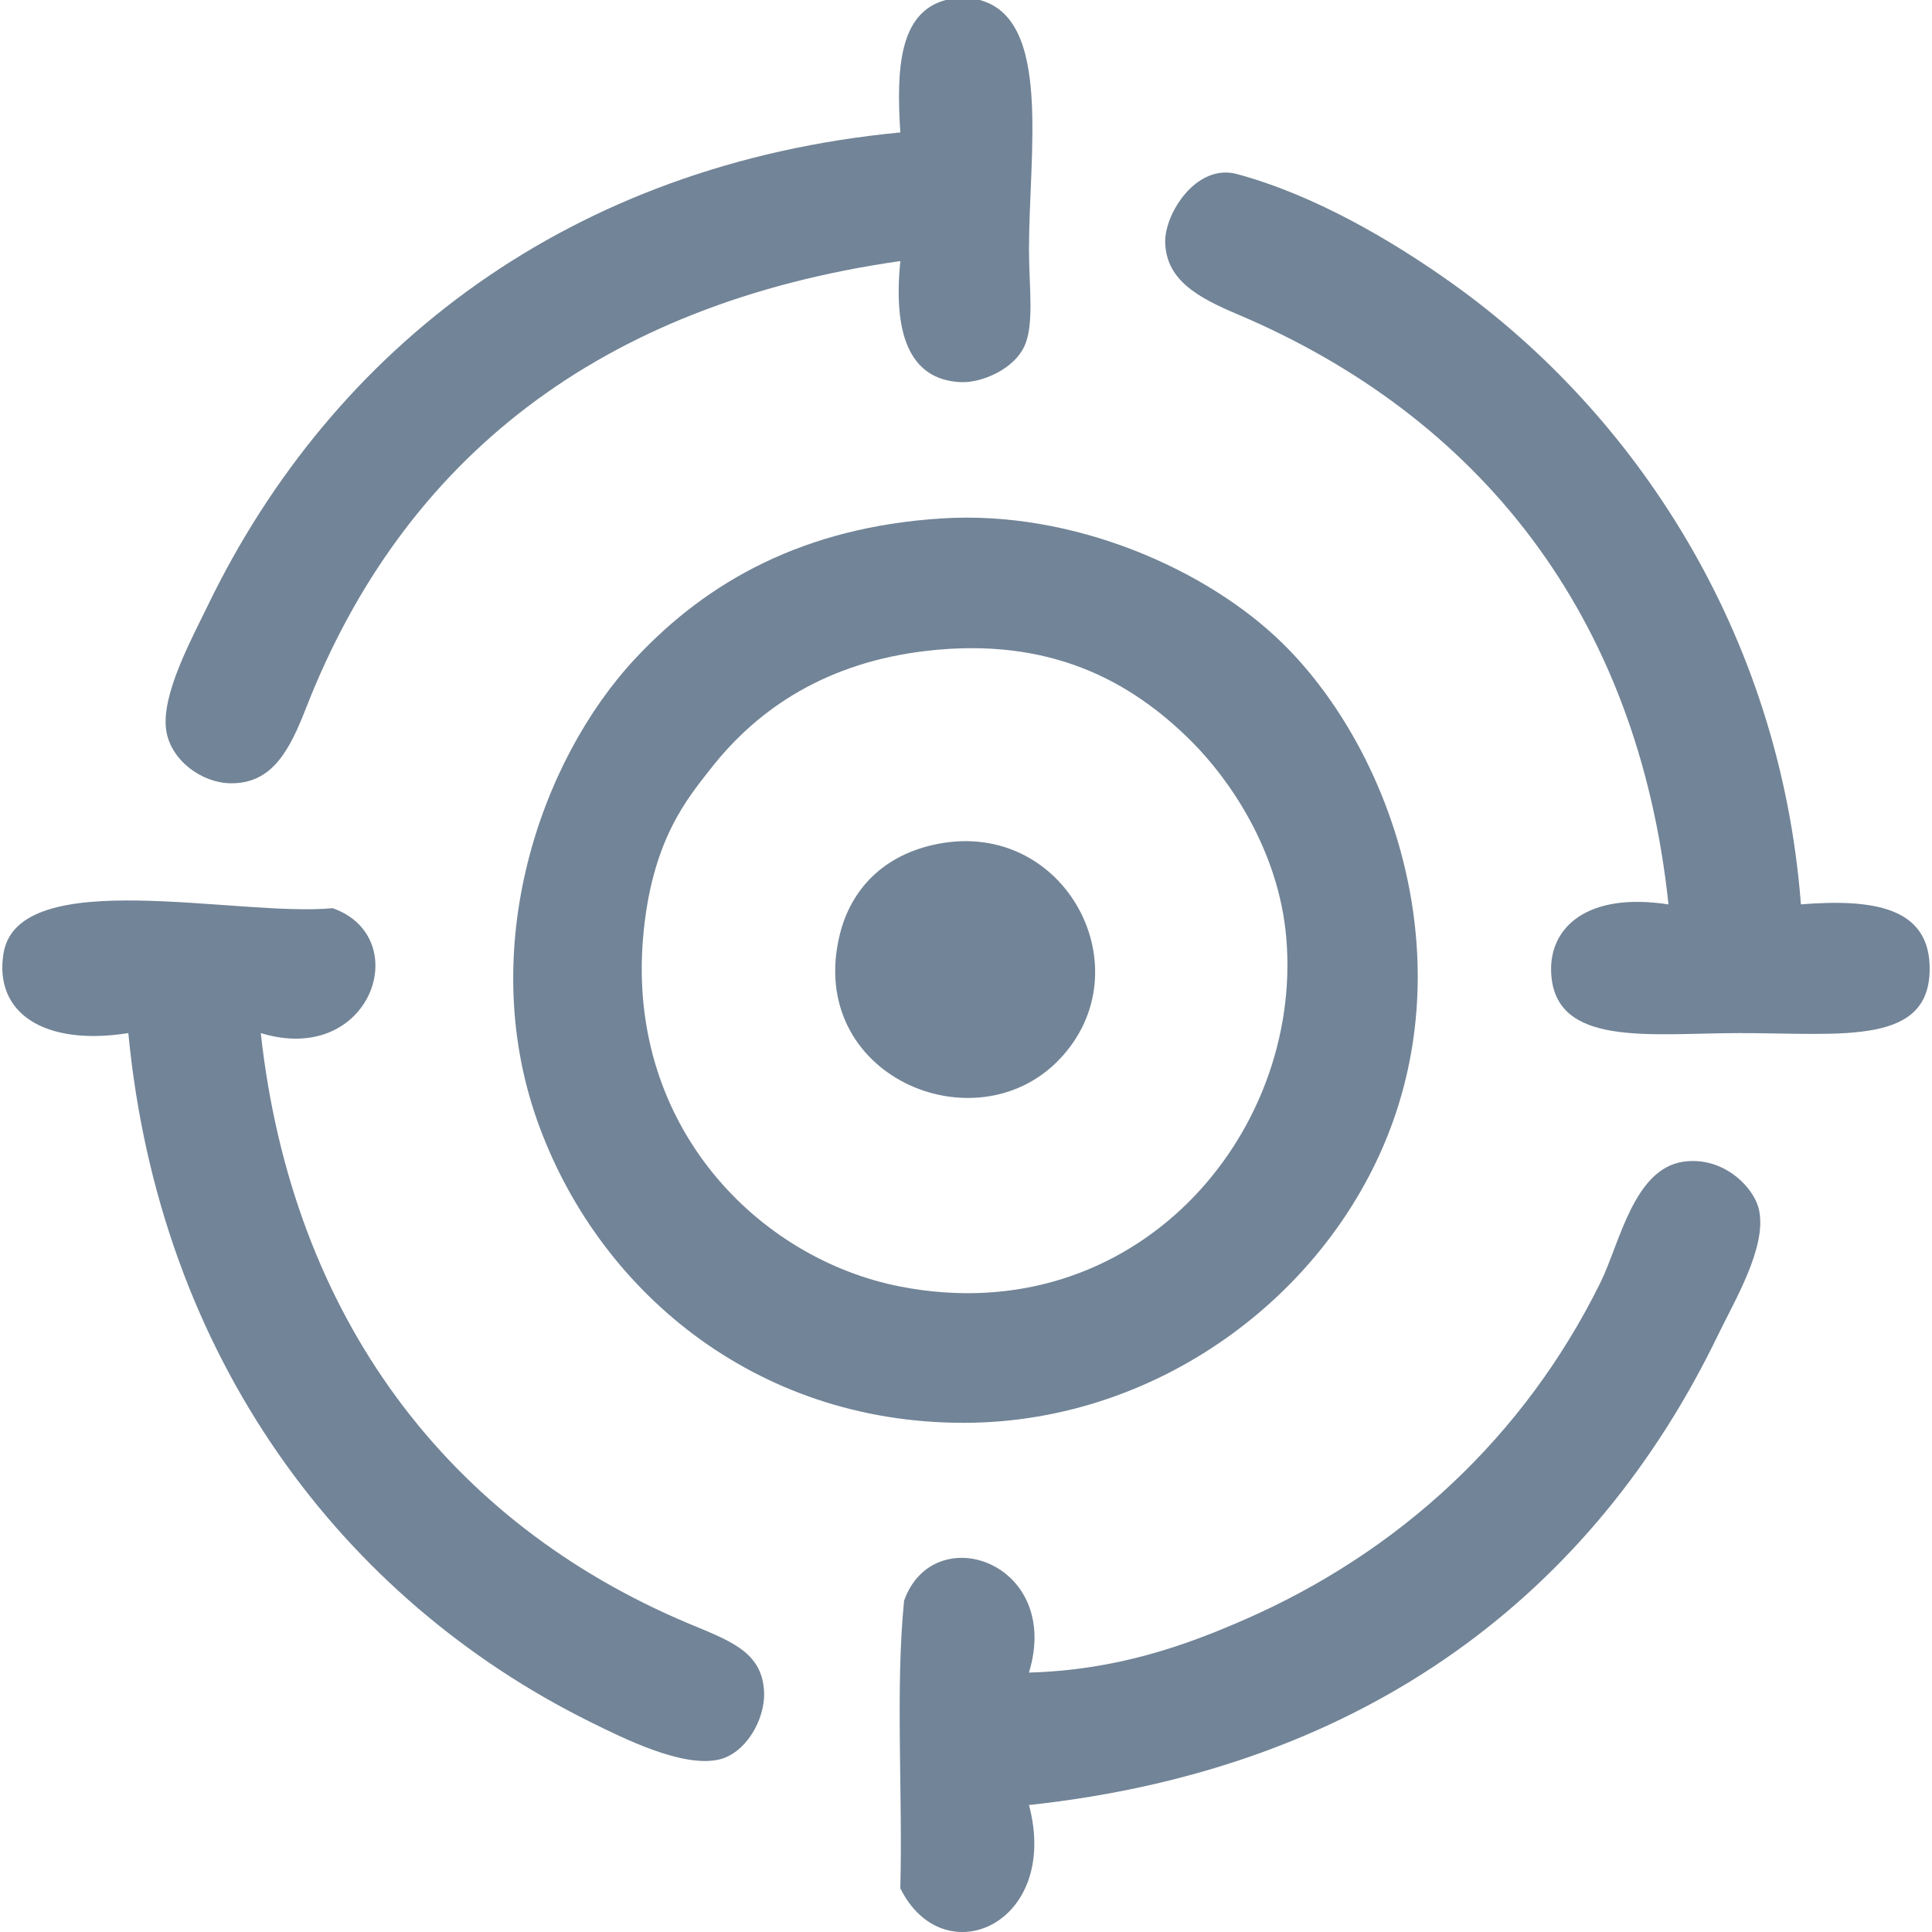
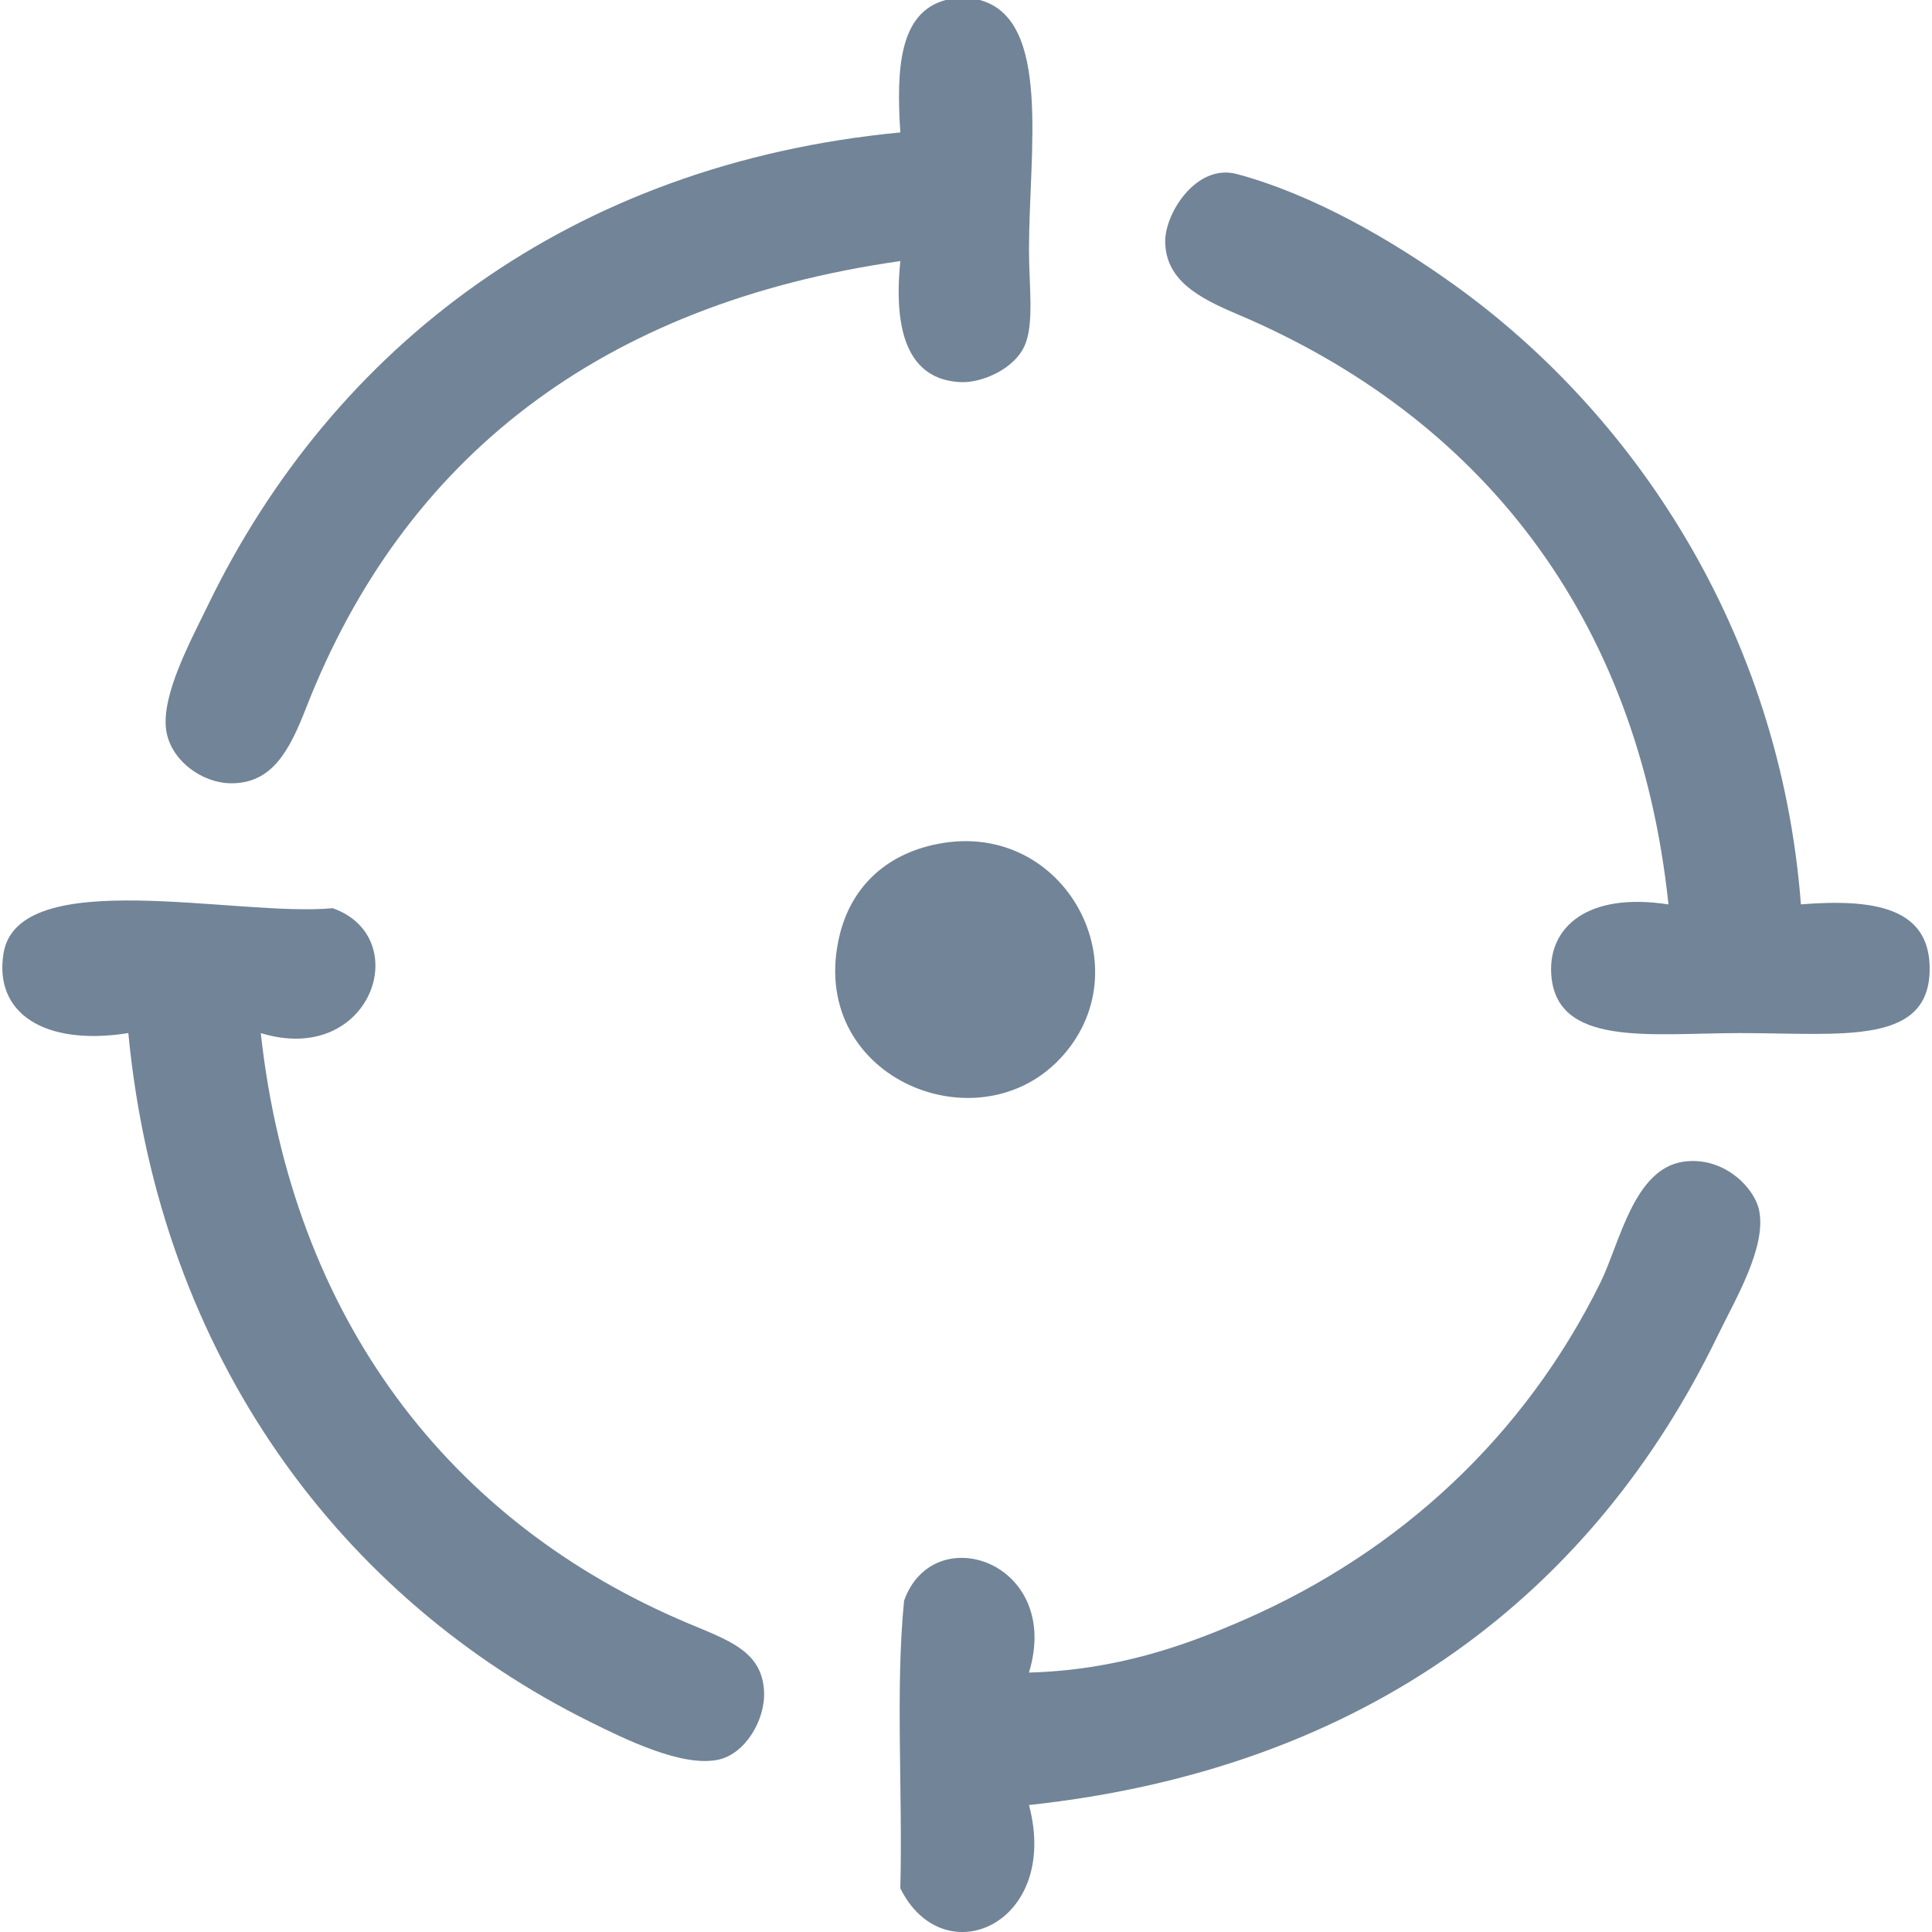
<svg xmlns="http://www.w3.org/2000/svg" version="1.1" id="Layer_1" x="0px" y="0px" width="40px" height="40px" viewBox="0 0 40 40" xml:space="preserve">
  <g>
    <path fill-rule="evenodd" clip-rule="evenodd" fill="#728497" d="M19.58,0c0.235,0,0.47,0,0.705,0   c1.491,0.401,1.019,3.144,1.019,5.17c0,0.738,0.107,1.501-0.078,1.959c-0.21,0.516-0.91,0.802-1.332,0.783   c-1.094-0.047-1.401-1.052-1.253-2.507C12.429,6.29,8.355,9.494,6.34,14.65c-0.343,0.878-0.699,1.578-1.567,1.567   c-0.596-0.008-1.239-0.474-1.332-1.097c-0.108-0.728,0.515-1.868,0.862-2.585c2.59-5.351,7.513-9.141,14.337-9.793   C18.557,1.432,18.612,0.259,19.58,0z" />
    <path fill-rule="evenodd" clip-rule="evenodd" fill="#728497" d="M37.286,18.724c1.506-0.121,2.619,0.069,2.664,1.254   c0.063,1.691-1.805,1.411-3.918,1.411c-1.865,0-3.847,0.307-3.917-1.254c-0.042-0.922,0.729-1.672,2.429-1.41   c-0.631-5.989-3.913-10.097-8.932-12.222c-0.807-0.342-1.47-0.703-1.488-1.489c-0.014-0.584,0.641-1.639,1.488-1.41   c1.581,0.427,3.182,1.355,4.466,2.272C33.814,8.542,36.852,13.063,37.286,18.724z" />
-     <path fill-rule="evenodd" clip-rule="evenodd" fill="#728497" d="M19.502,10.733c2.729-0.172,5.494,1.058,7.051,2.585   c2.104,2.065,3.584,6,2.351,9.715c-1.208,3.638-4.828,6.416-8.932,6.425c-4.371,0.01-7.624-2.782-8.853-6.268   c-1.255-3.561,0.051-7.433,2.037-9.559C14.646,12.036,16.642,10.913,19.502,10.733z M14.723,15.904   c-0.49,0.625-1.241,1.496-1.41,3.525c-0.326,3.916,2.411,6.641,5.328,7.208c4.859,0.944,8.33-3.146,7.991-7.208   c-0.153-1.843-1.203-3.319-1.958-4.074c-1.262-1.262-2.943-2.173-5.484-1.88C17.141,13.711,15.709,14.646,14.723,15.904z" />
    <path fill-rule="evenodd" clip-rule="evenodd" fill="#728497" d="M19.423,17.471c2.64-0.511,4.288,2.61,2.507,4.466   c-1.746,1.82-5.257,0.329-4.544-2.585C17.614,18.421,18.285,17.691,19.423,17.471z" />
    <path fill-rule="evenodd" clip-rule="evenodd" fill="#728497" d="M5.399,21.389c0.648,5.893,3.89,10.137,8.853,12.222   c0.854,0.358,1.527,0.583,1.567,1.41c0.028,0.588-0.388,1.288-0.94,1.41c-0.752,0.167-1.951-0.43-2.664-0.783   c-5.11-2.534-8.914-7.519-9.558-14.259c-1.747,0.276-2.783-0.418-2.585-1.646c0.299-1.863,4.852-0.752,6.816-0.94   C8.597,19.407,7.684,22.088,5.399,21.389z" />
    <path fill-rule="evenodd" clip-rule="evenodd" fill="#728497" d="M21.304,37.371c0.654,2.465-1.768,3.532-2.664,1.724   c0.052-1.959-0.104-4.126,0.078-5.954c0.61-1.715,3.284-0.795,2.585,1.488c1.802-0.051,3.212-0.548,4.466-1.097   c3.208-1.404,5.787-3.784,7.364-6.973c0.402-0.814,0.689-2.362,1.724-2.508c0.833-0.117,1.475,0.543,1.566,1.019   c0.148,0.764-0.499,1.838-0.861,2.586C33.006,32.937,28.339,36.614,21.304,37.371z" />
  </g>
</svg>